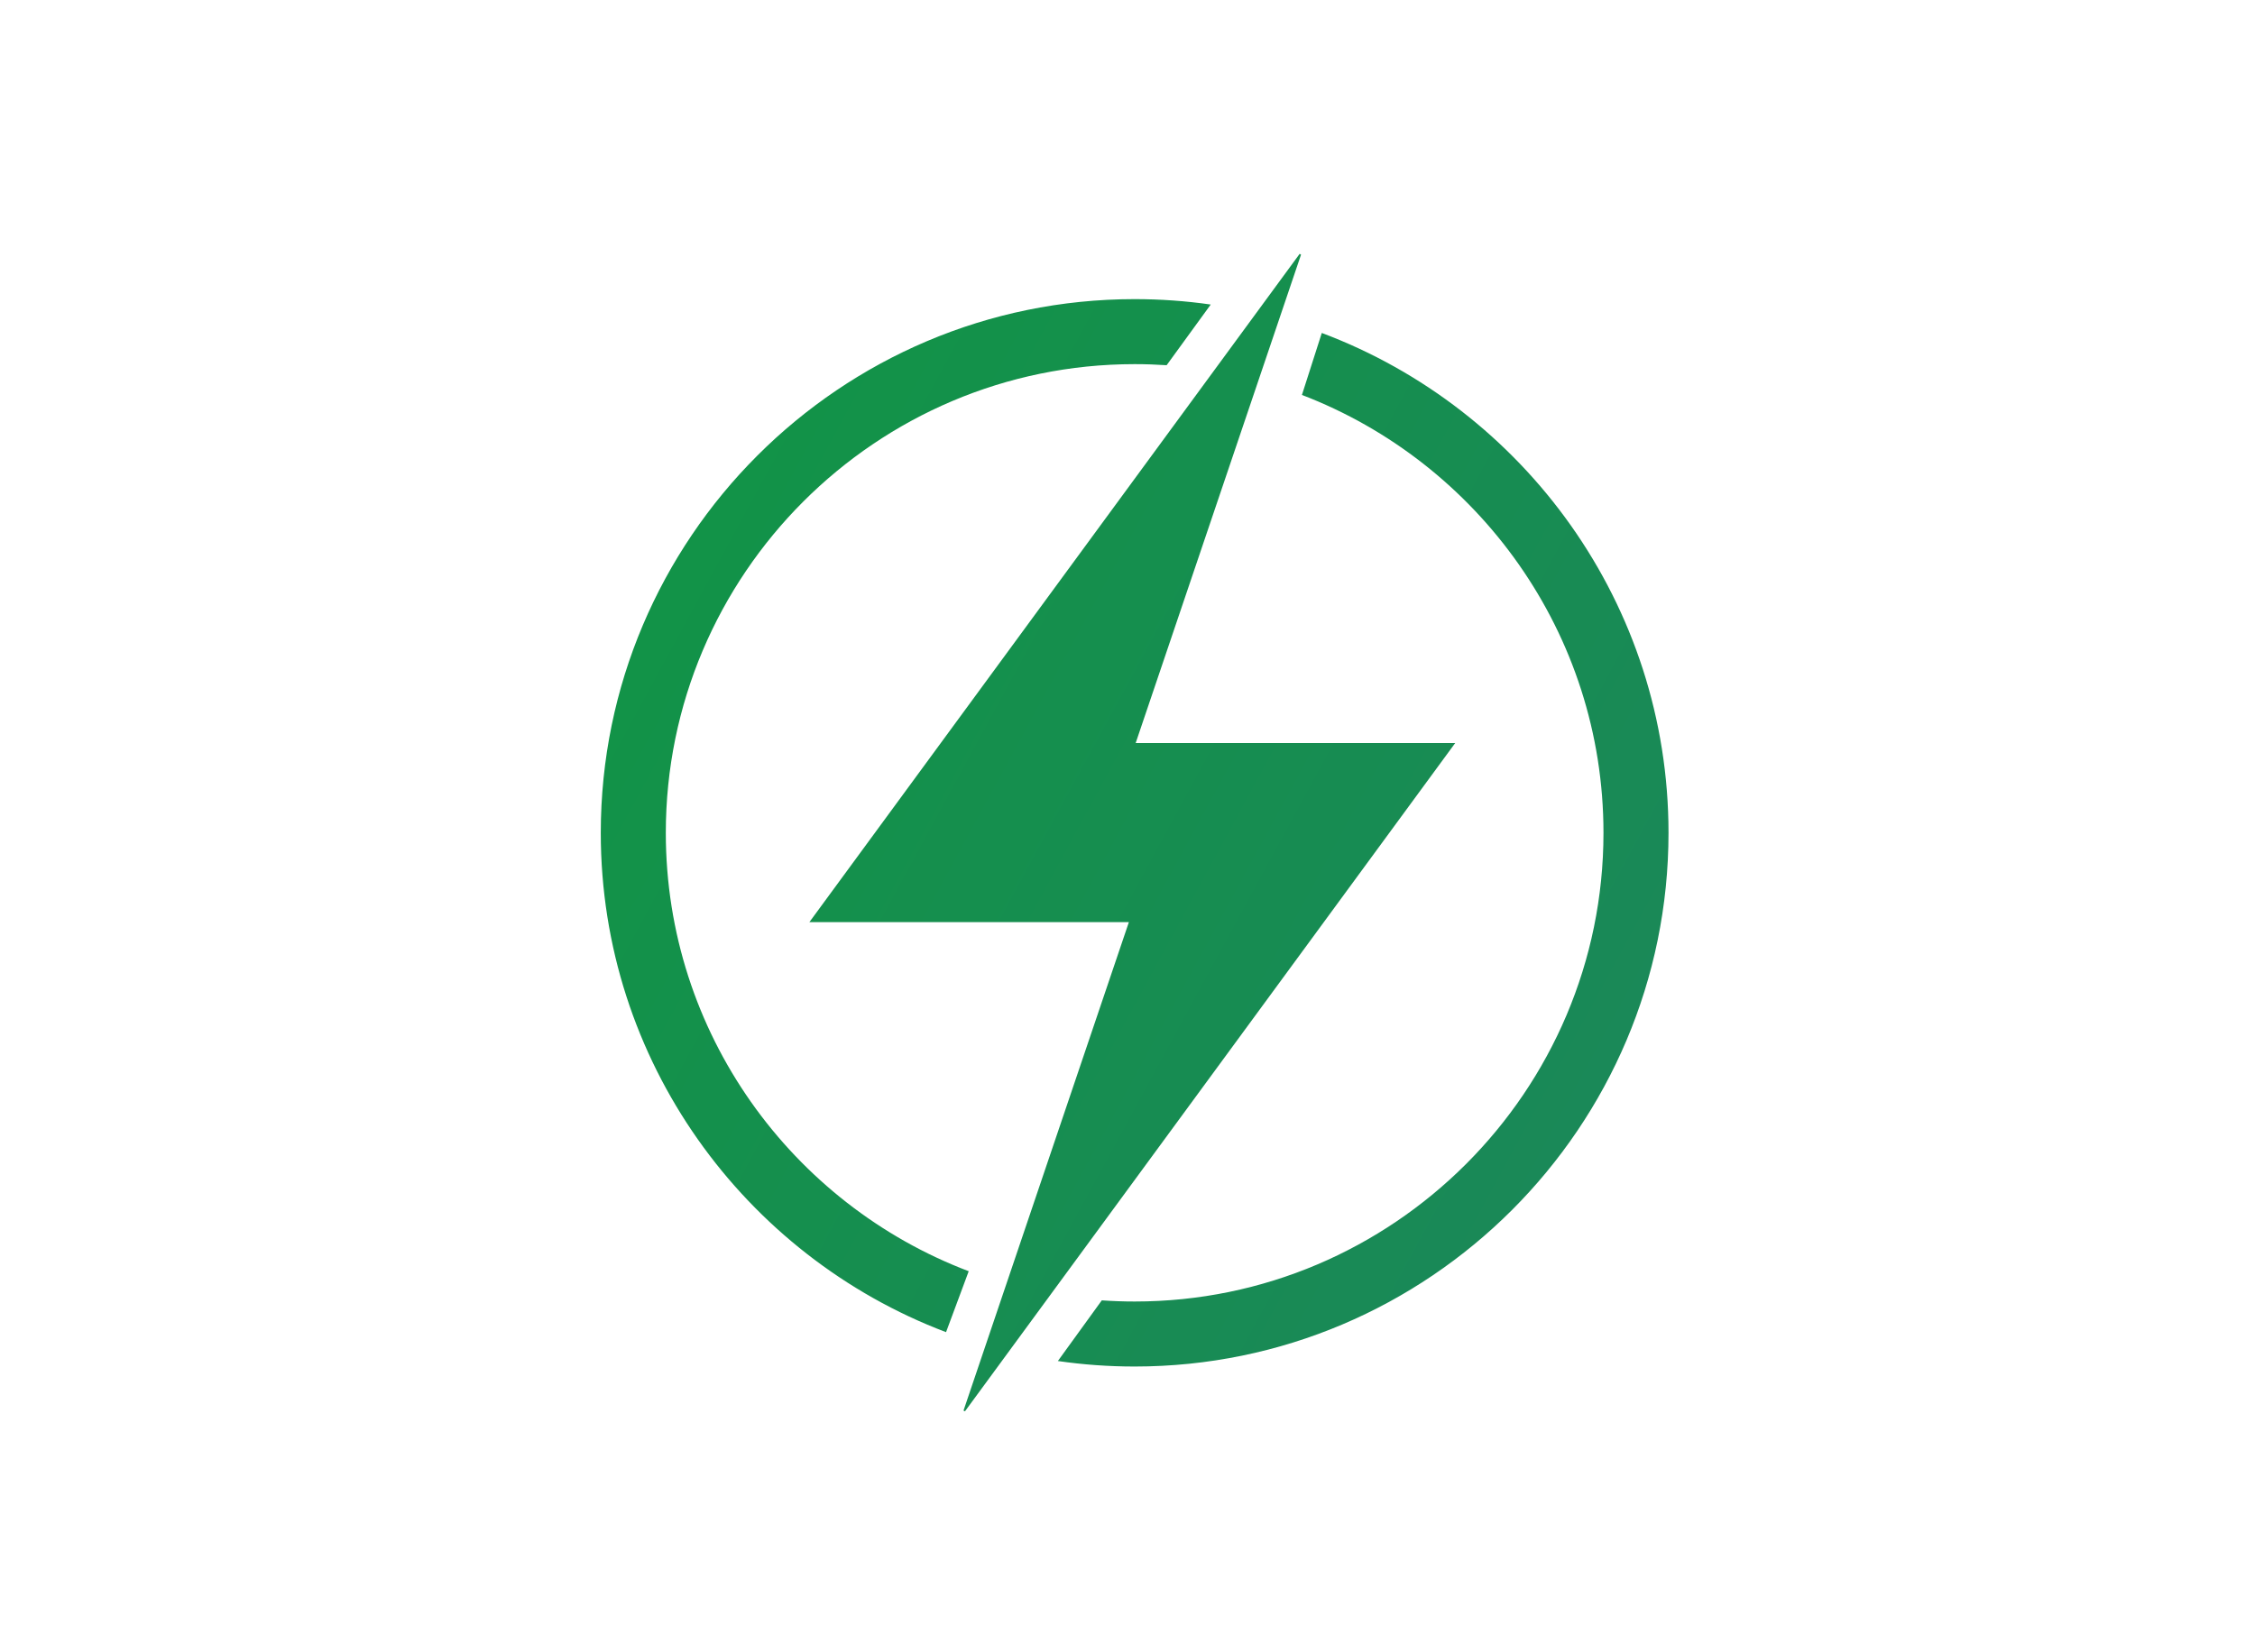
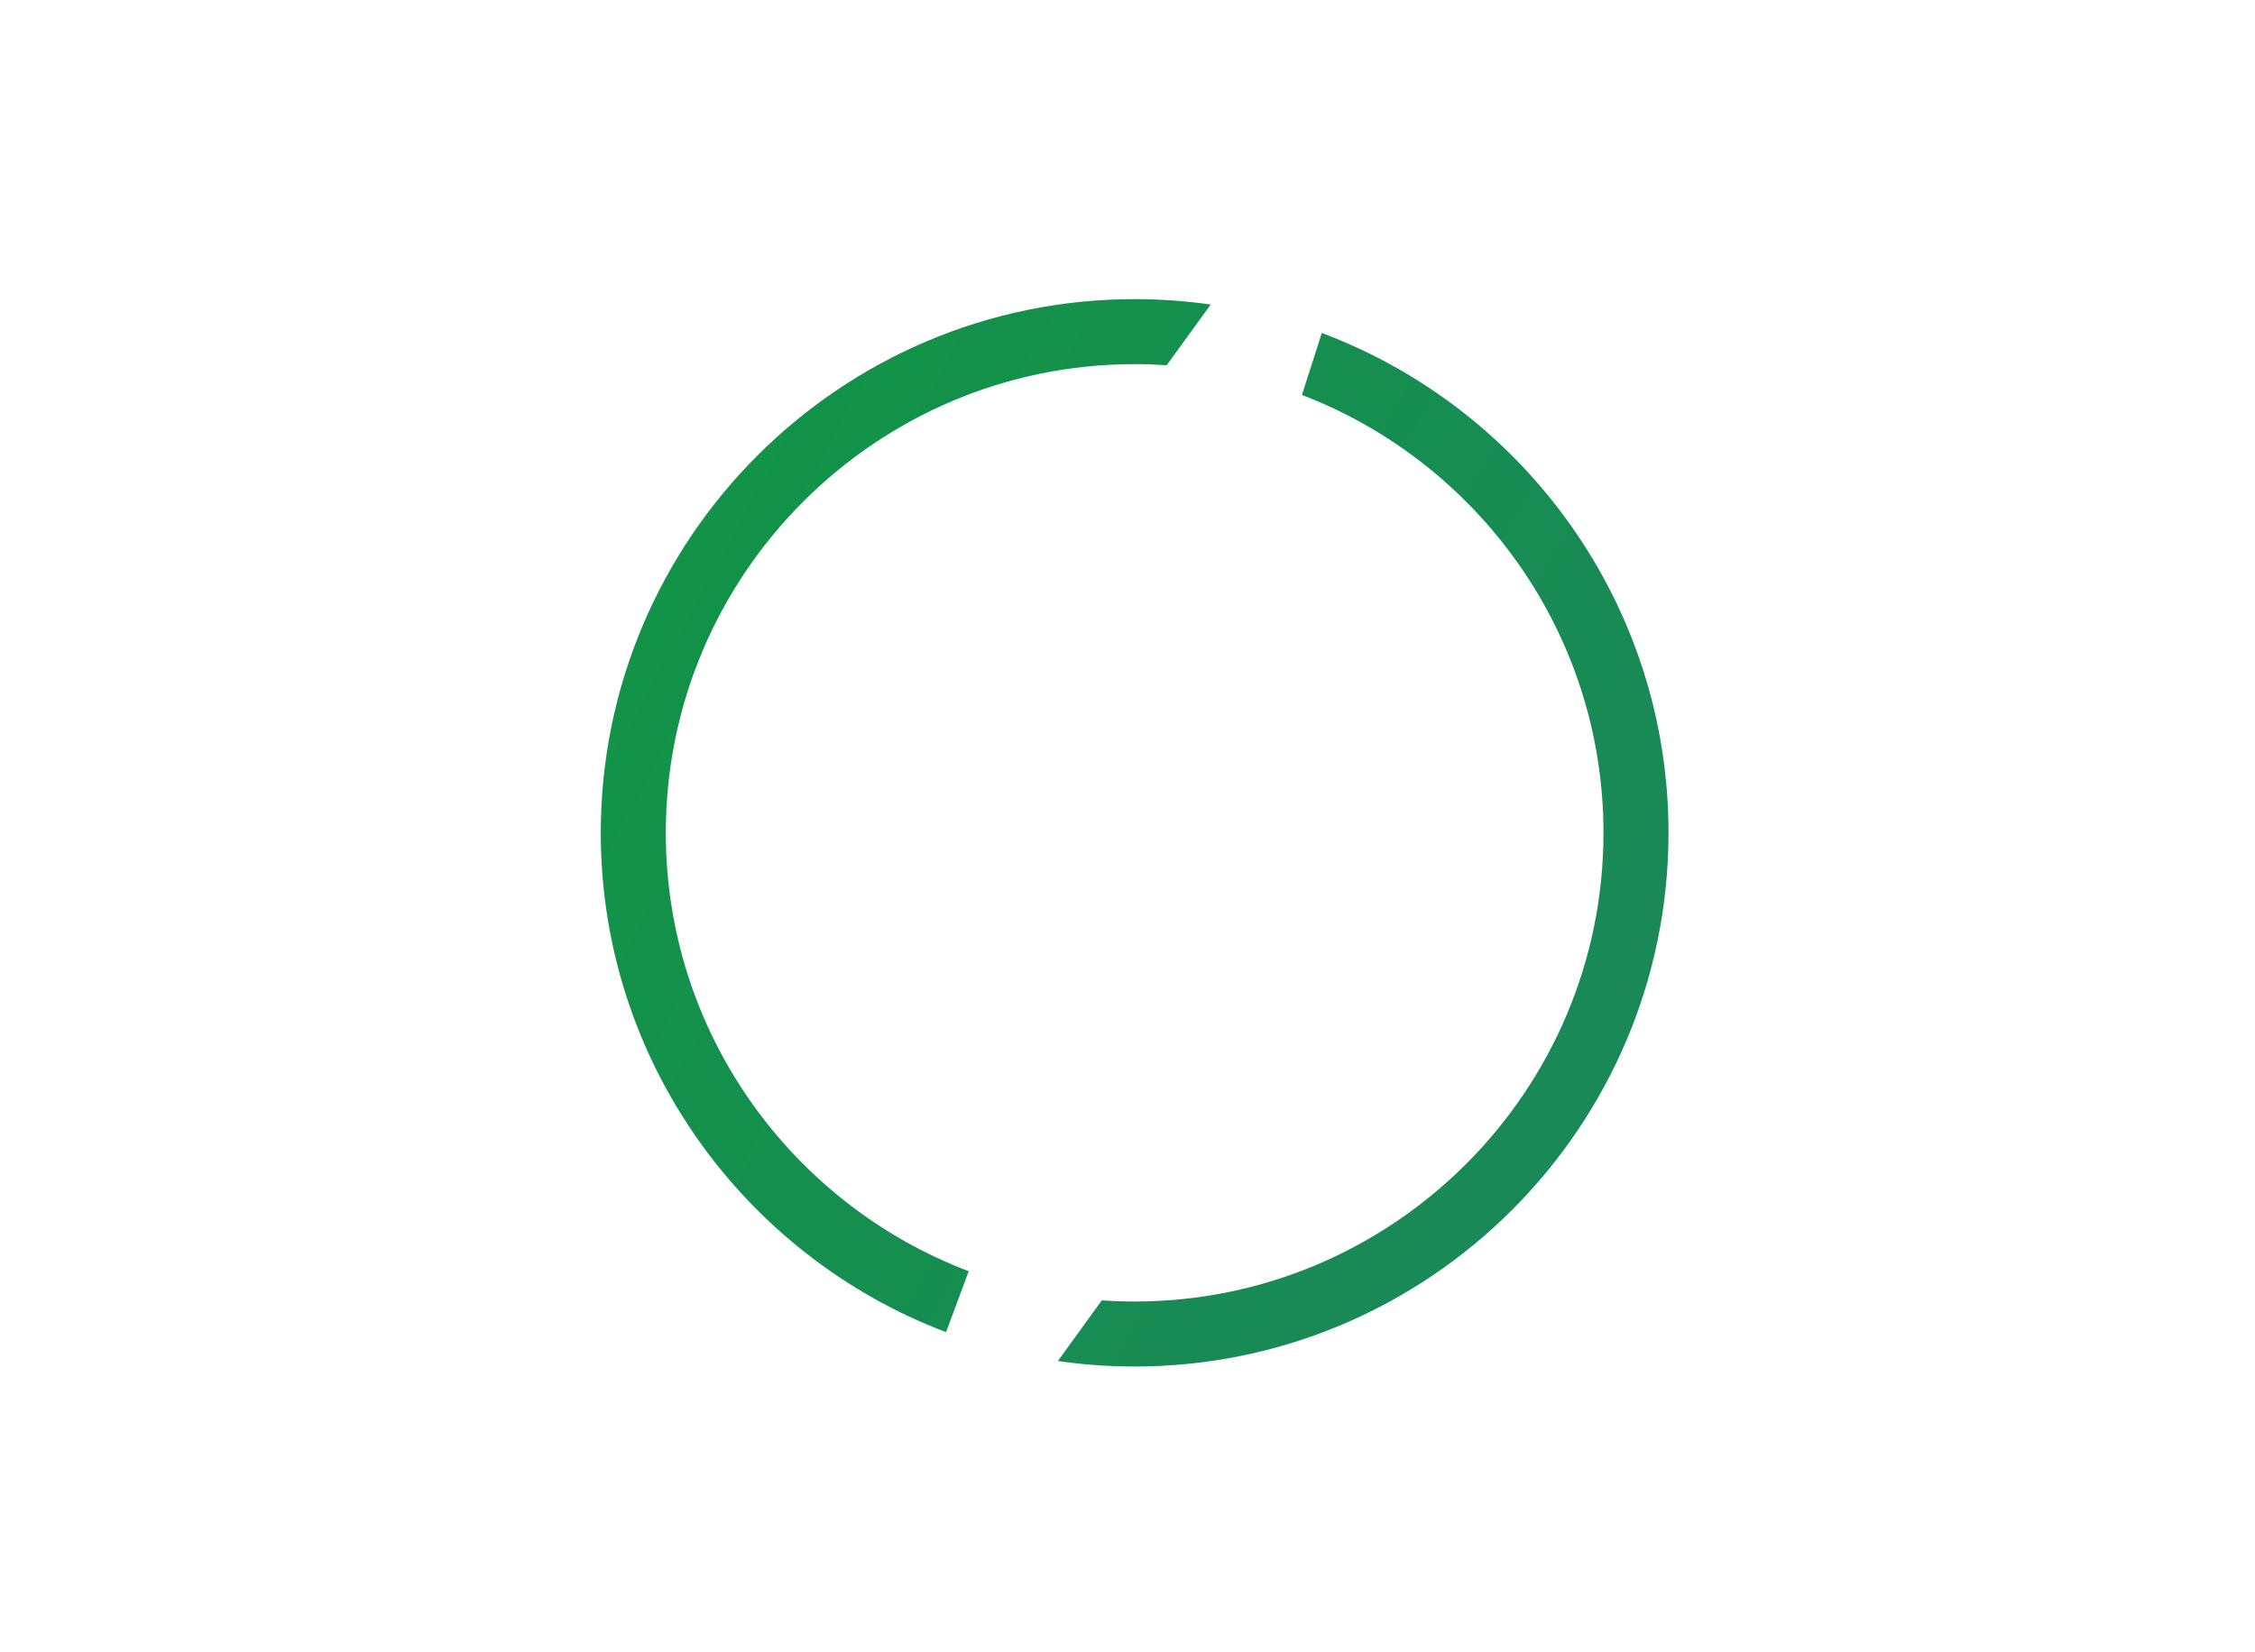
<svg xmlns="http://www.w3.org/2000/svg" xmlns:xlink="http://www.w3.org/1999/xlink" viewBox="0 0 1179 864" version="1.1" data-name="Layer 2 copy" id="Layer_2_copy">
  <defs>
    <style>
      .cls-1 {
        fill: url(#linear-gradient);
      }

      .cls-1, .cls-2, .cls-3 {
        stroke-width: 0px;
      }

      .cls-2 {
        fill: #fff;
        opacity: 0;
      }

      .cls-3 {
        fill: url(#linear-gradient-2);
      }
    </style>
    <linearGradient gradientUnits="userSpaceOnUse" y2="1812.28" x2="3124.43" y1="-196.32" x1="-569.95" id="linear-gradient">
      <stop stop-color="#03a629" offset="0" />
      <stop stop-color="#3f59a4" offset="1" />
    </linearGradient>
    <linearGradient xlink:href="#linear-gradient" y2="1811.86" x2="3124.66" y1="-196.73" x1="-569.72" id="linear-gradient-2" />
  </defs>
-   <path d="M593.77,388.6h167.07c-85.82,117.02-171.07,233.25-256.32,349.49-.25-.13-.51-.25-.76-.38,28.74-84.9,57.47-169.81,86.46-255.44h-167.05c85.85-117.06,171.09-233.29,256.34-349.51.24.14.48.27.72.41-28.73,84.87-57.46,169.74-86.46,255.44Z" class="cls-1" />
  <path d="M691.08,174.13c105.79,39.72,181.28,141.93,181.28,261.42,0,153.91-125.21,279.12-279.12,279.12-13.63,0-27.03-.98-40.14-2.88l22.96-31.72c5.68.39,11.4.6,17.18.6,135.16,0,245.12-109.96,245.12-245.12,0-104.36-65.56-193.7-157.66-229l10.39-32.43ZM609.95,191c-5.53-.37-11.1-.56-16.72-.56-135.16,0-245.12,109.96-245.12,245.12,0,104.63,65.9,194.16,158.37,229.27l-11.85,31.87c-105.4-39.93-180.52-141.93-180.52-261.14,0-153.91,125.21-279.12,279.12-279.12,13.51,0,26.79.96,39.79,2.83l-23.07,31.74Z" class="cls-3" />
-   <rect height="864" width="1179" class="cls-2" />
</svg>